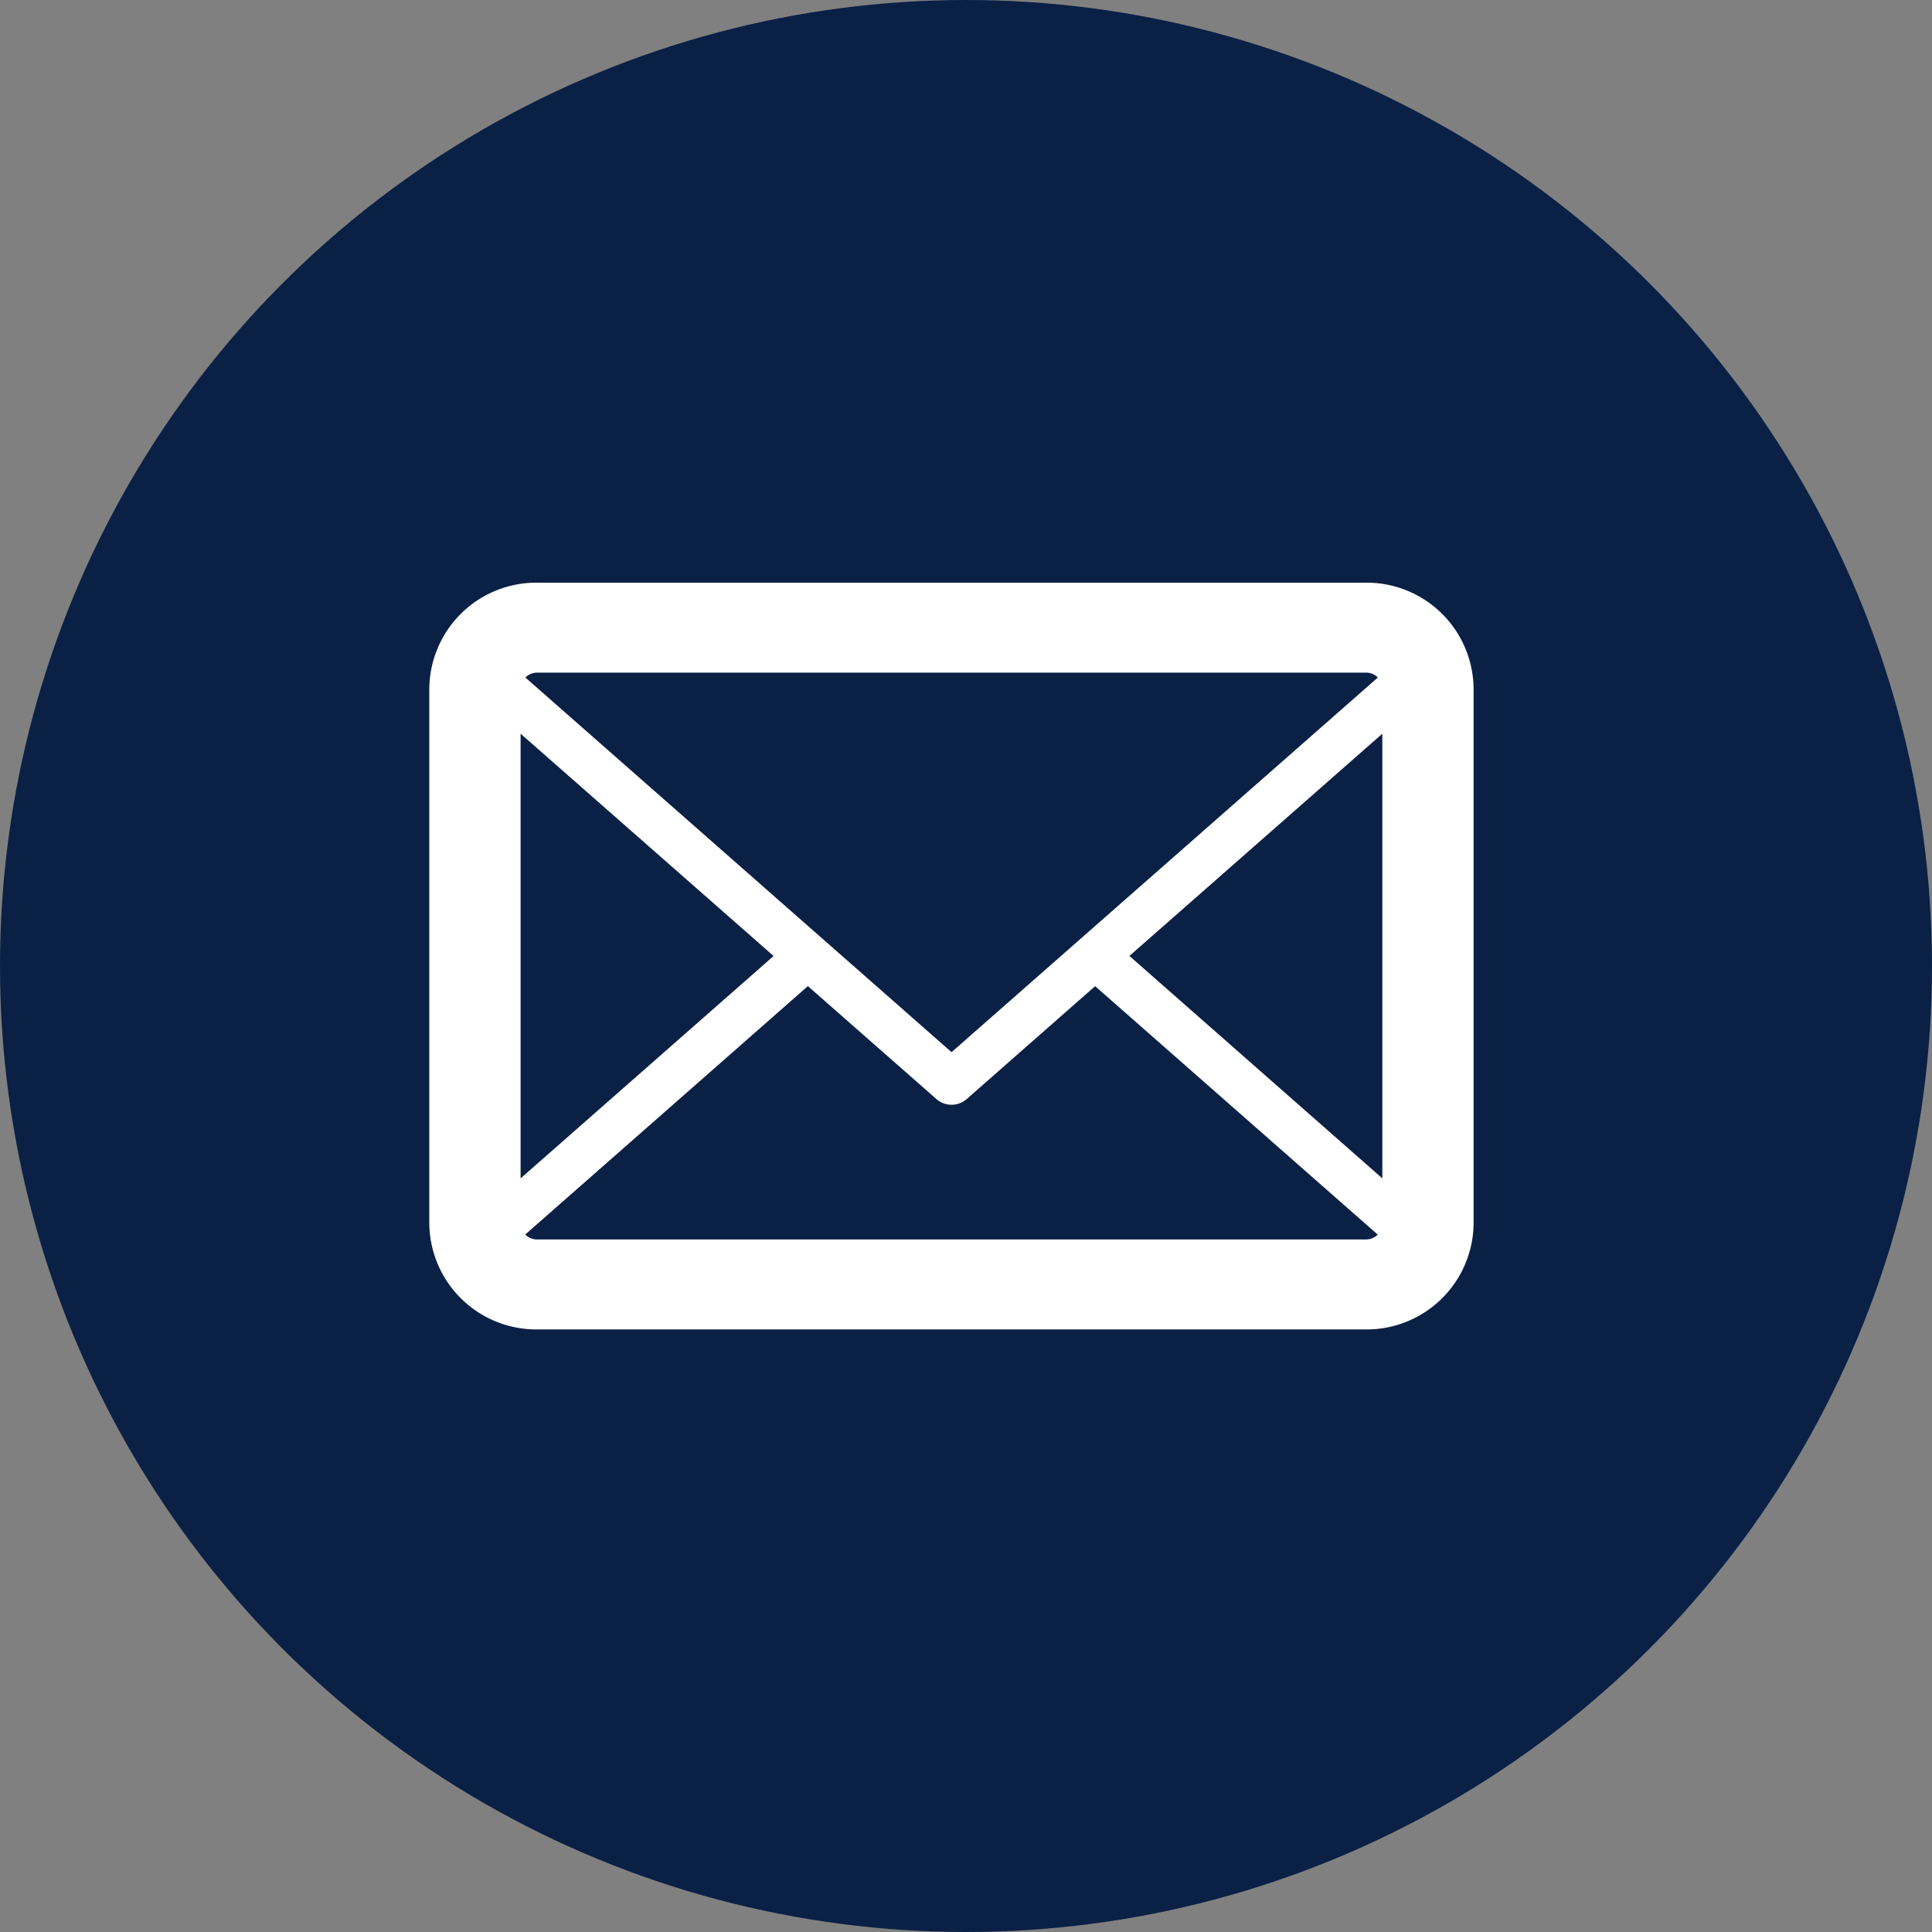
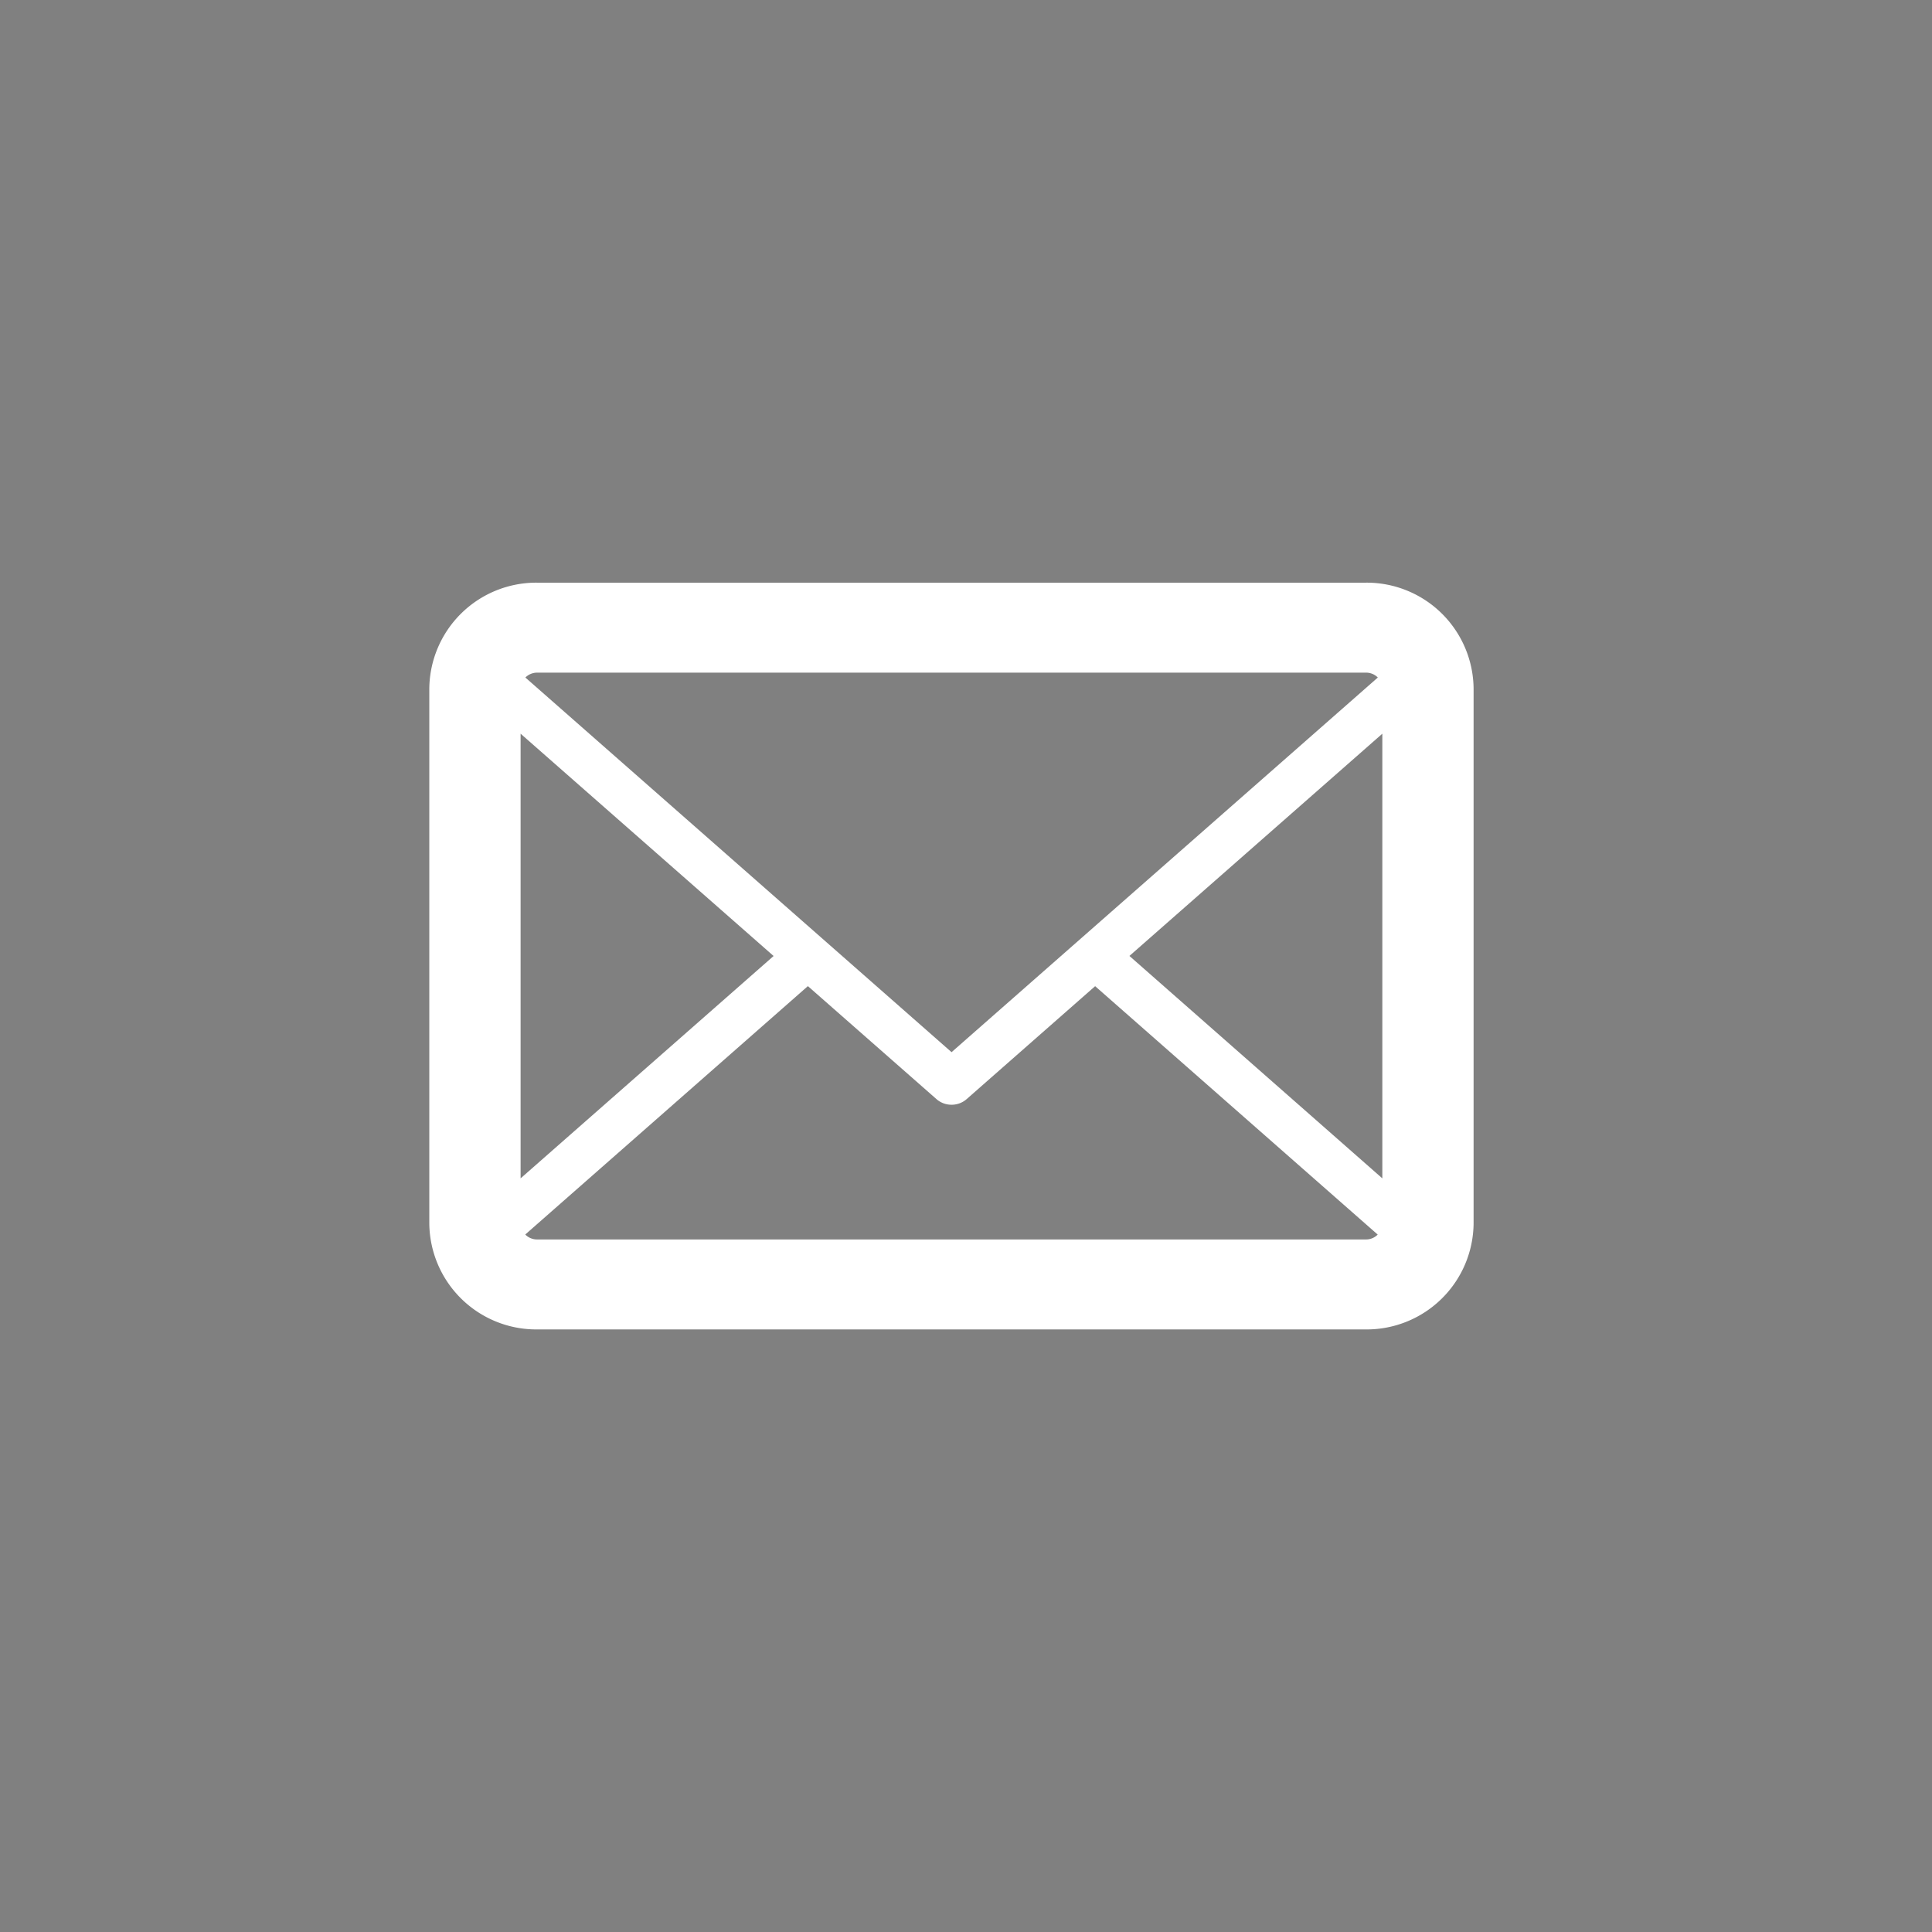
<svg xmlns="http://www.w3.org/2000/svg" width="63" height="63" viewBox="0 0 63 63">
  <rect x="0" y="0" width="63" height="63" fill="#808080" stroke="none" />
  <g transform="translate(0.049 0.182)">
-     <circle cx="31.5" cy="31.5" r="31.5" transform="translate(-0.049 -0.182)" fill="#0b2045" />
    <path d="M-7322.538-1002.831a3.49,3.49,0,0,1-3.512-3.46v-17.434a3.489,3.489,0,0,1,3.512-3.457h27.033a3.487,3.487,0,0,1,3.508,3.457v17.434a3.488,3.488,0,0,1-3.508,3.46Zm0-2.934h27.033a.531.531,0,0,0,.381-.159l-9.214-8.1-4.187,3.68a.74.74,0,0,1-.495.186.739.739,0,0,1-.495-.186l-4.19-3.682-9.216,8.1A.538.538,0,0,0-7322.538-1005.765Zm-.535-1.992,8.25-7.251-8.25-7.249Zm28.1,0v-14.5l-8.247,7.247Zm-14.047-4.115,13.9-12.217a.534.534,0,0,0-.381-.159h-27.033a.54.54,0,0,0-.383.159Z" transform="translate(7340 1046)" fill="#fff" stroke="rgba(0,0,0,0)" stroke-miterlimit="10" stroke-width="1" />
  </g>
</svg>